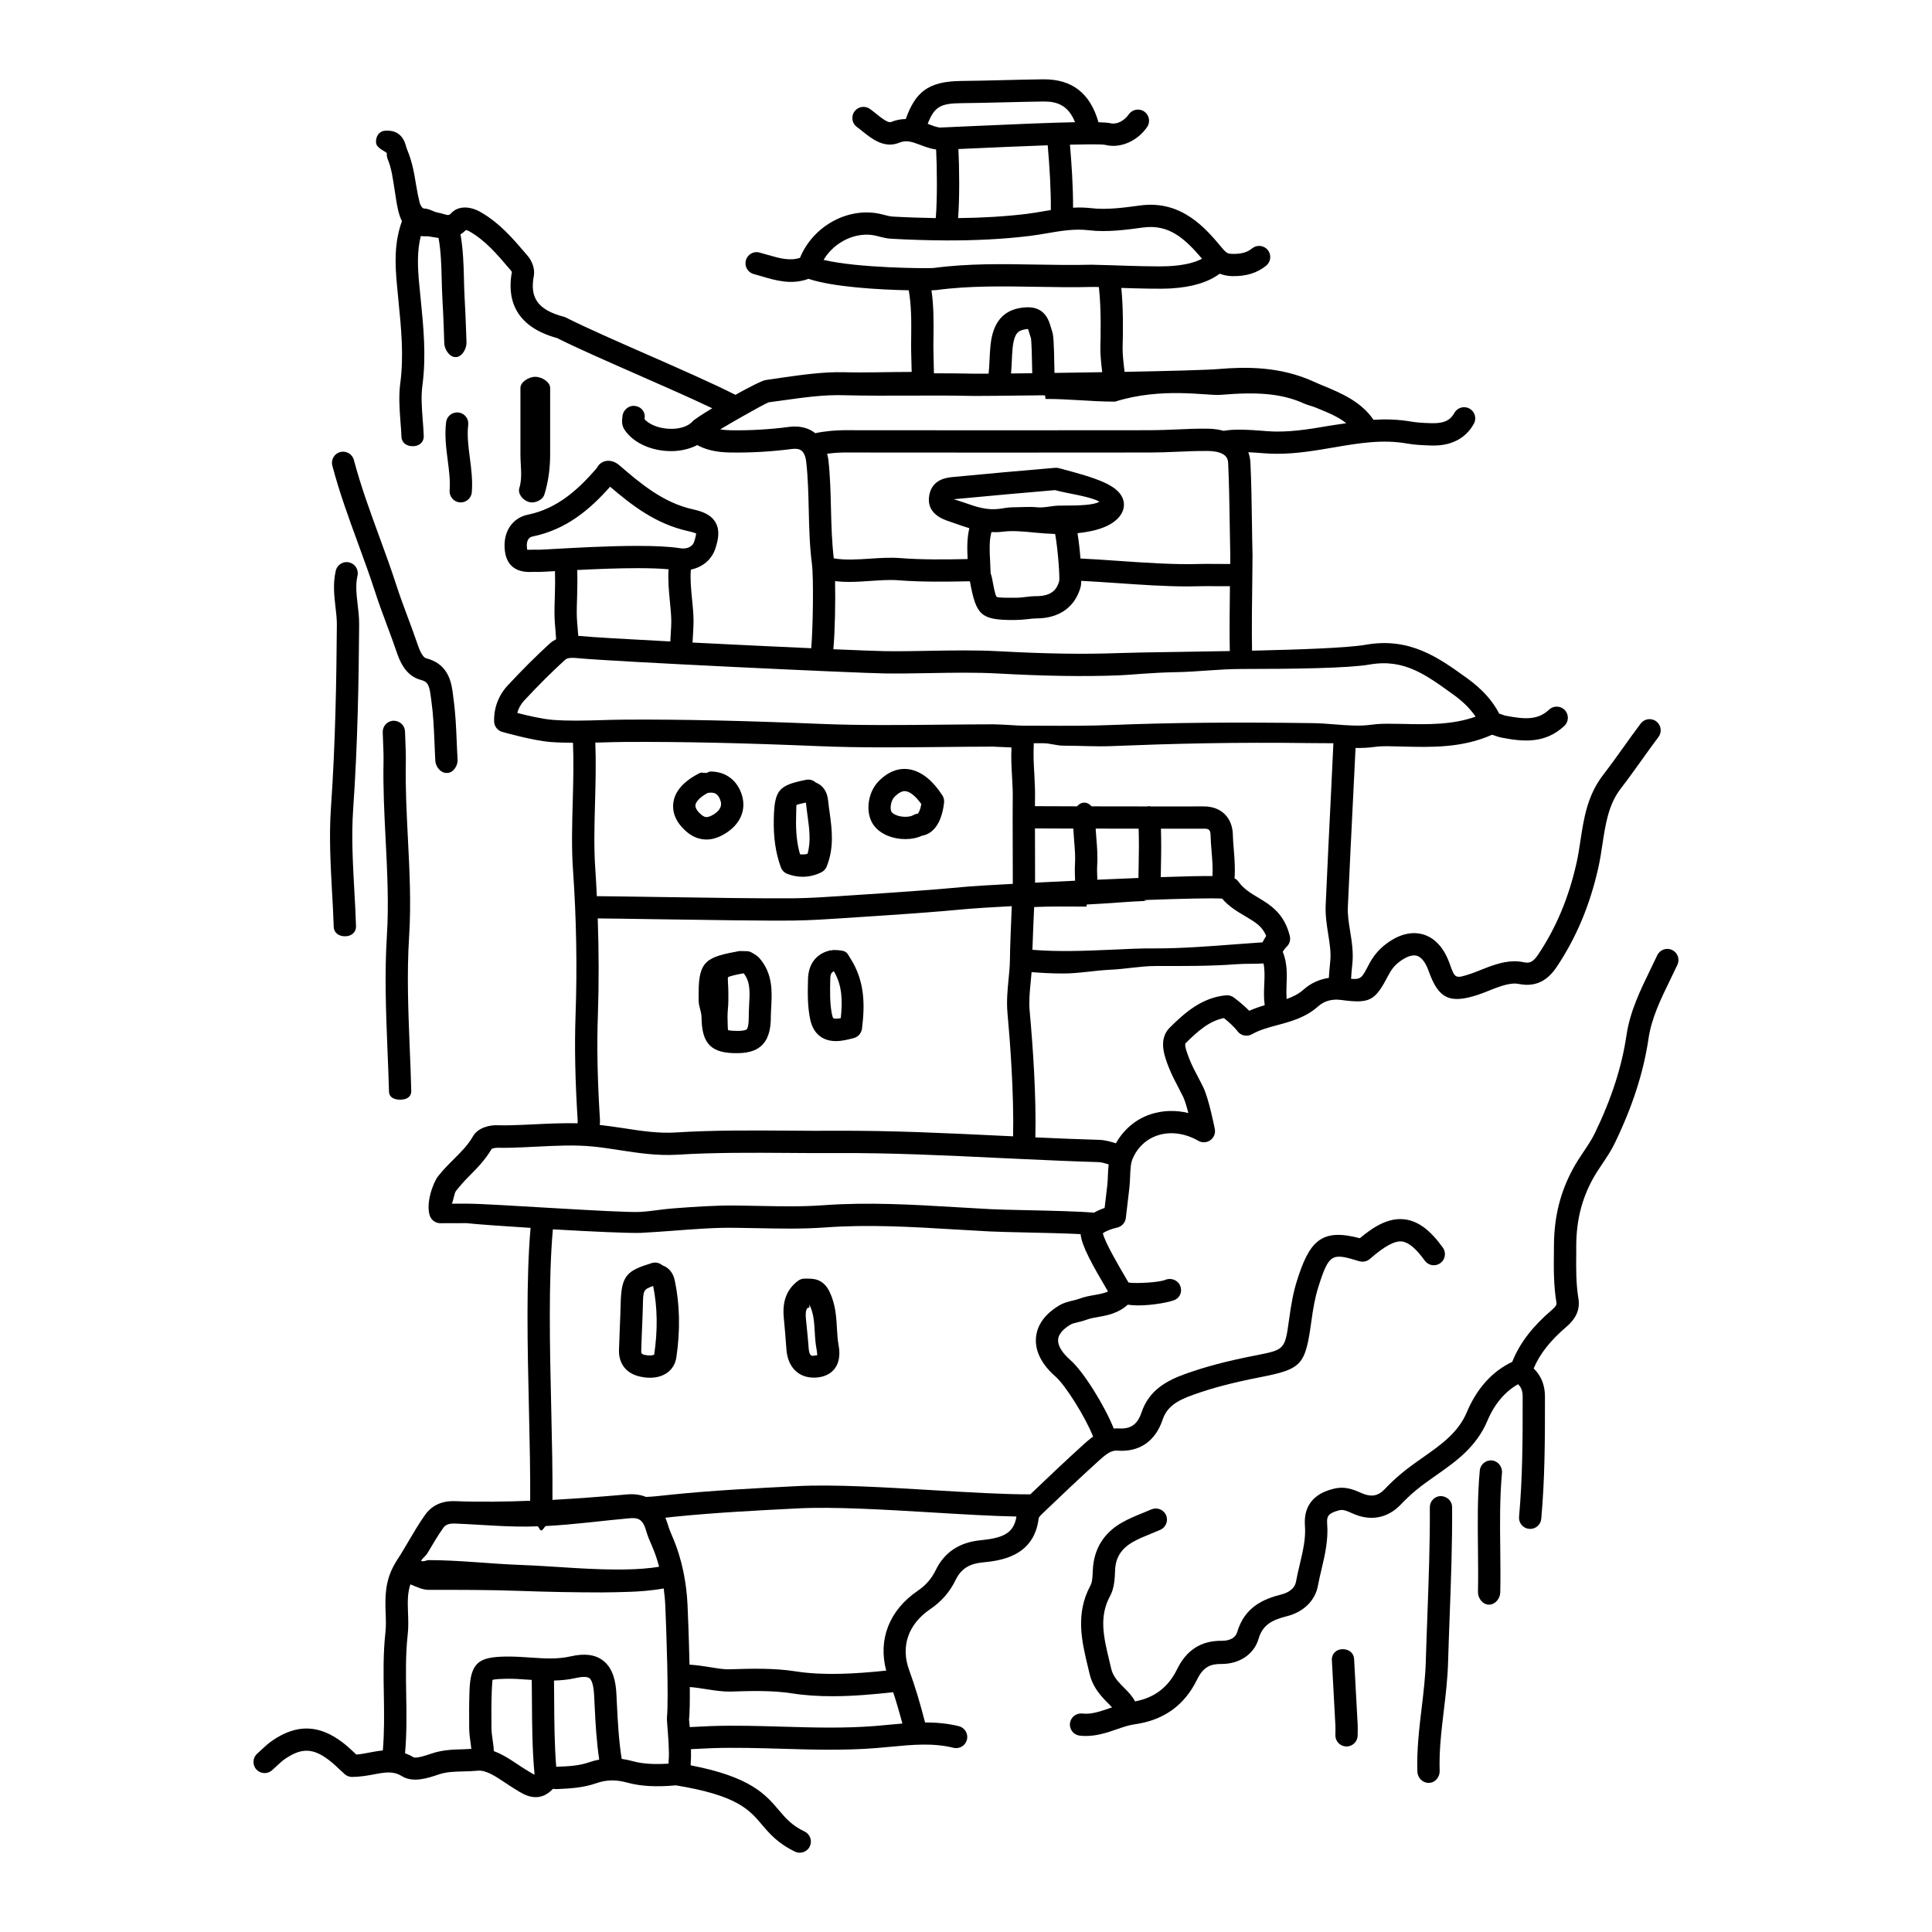
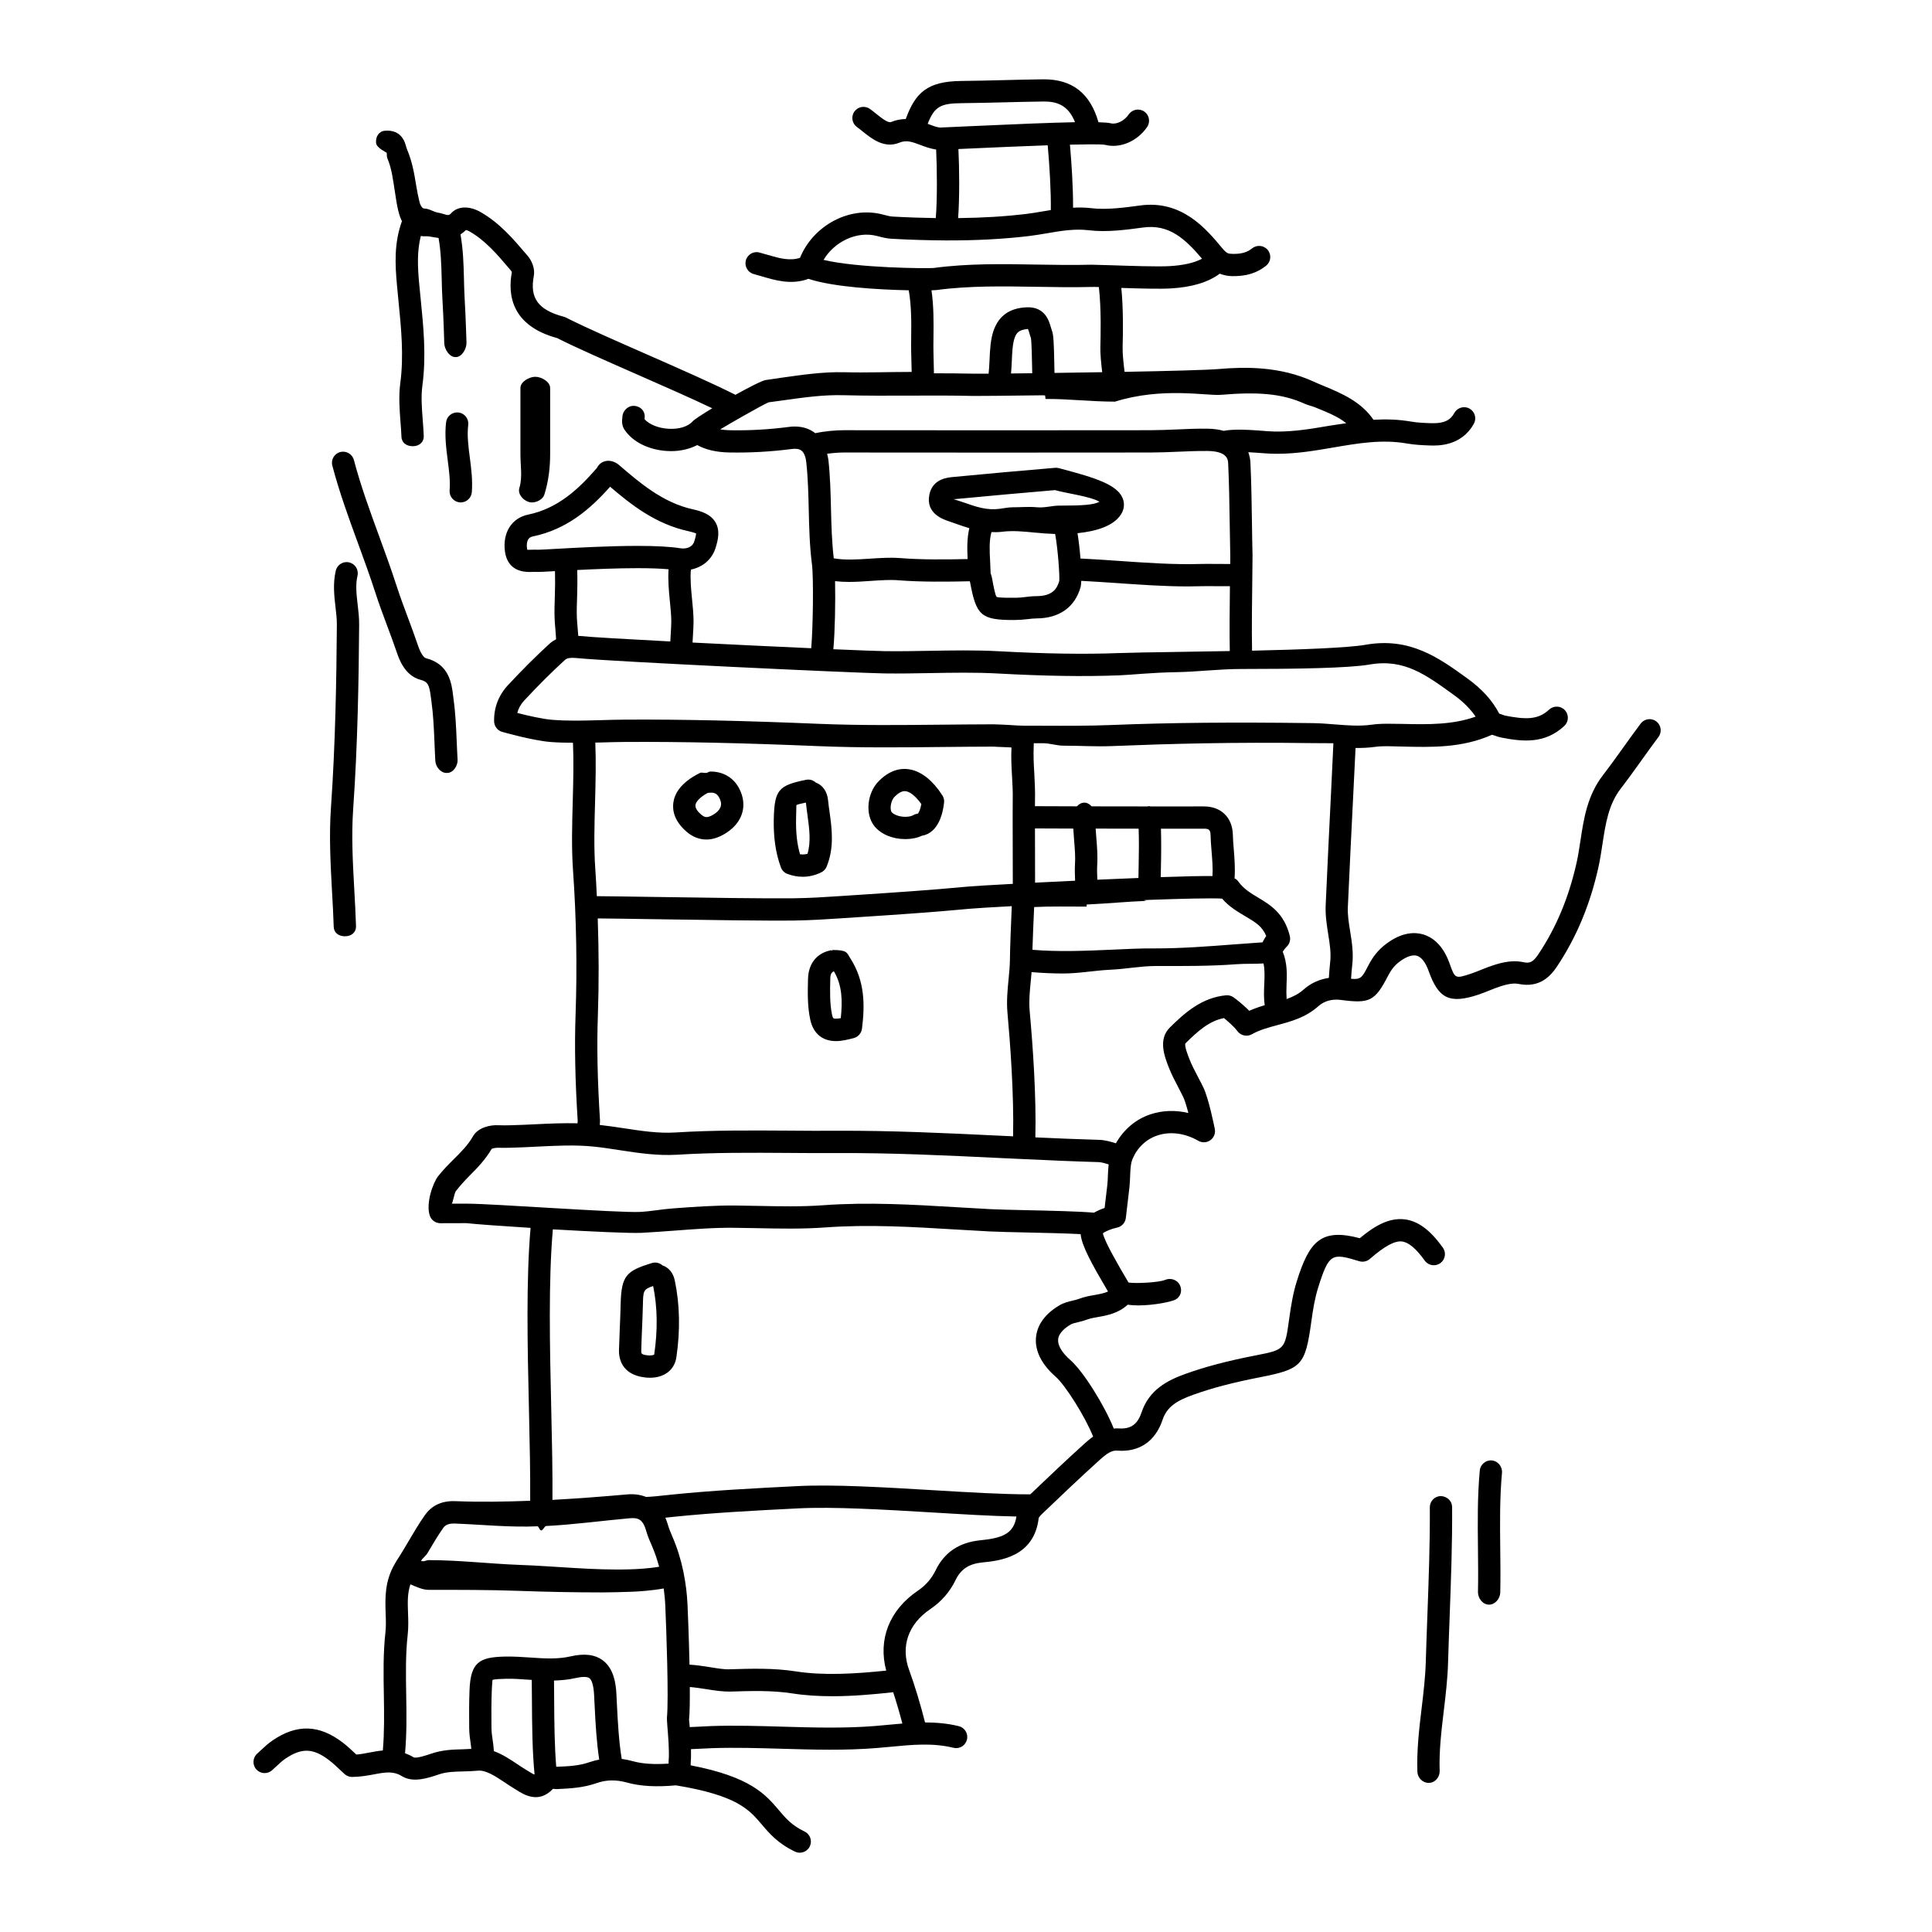
<svg xmlns="http://www.w3.org/2000/svg" fill="#000000" width="800px" height="800px" version="1.1" viewBox="144 144 512 512">
  <g>
-     <path d="m561.72 474.01c0.051-6.602 1.445-12.188 4.387-17.57 0.75-1.387 1.629-2.68 2.496-3.977 1.164-1.734 2.375-3.535 3.344-5.547 4.695-9.703 7.621-18.777 8.938-27.746 0.793-5.363 3.211-10.34 5.777-15.605 0.633-1.305 1.266-2.602 1.875-3.906 0.688-1.48 0.047-3.231-1.43-3.922-1.488-0.691-3.231-0.043-3.922 1.43-0.59 1.27-1.211 2.543-1.832 3.809-2.644 5.441-5.383 11.062-6.312 17.332-1.227 8.363-3.981 16.883-8.406 26.031-0.797 1.637-1.836 3.191-2.938 4.832-0.965 1.441-1.93 2.891-2.769 4.43-3.43 6.277-5.051 12.746-5.113 20.359l-0.016 1.887c-0.047 4.312-0.086 8.77 0.66 13.266 0.078 0.449 0.145 0.879-1.258 2.082-5.039 4.324-8.309 8.559-10.285 13.324-0.086 0.211-0.148 0.336-0.137 0.367-5.328 2.535-9.379 7.023-12.051 13.348-2.289 5.438-6.82 8.613-11.613 11.98-1.895 1.332-3.852 2.703-5.699 4.242-1.609 1.352-3.09 2.734-4.41 4.137-1.789 1.902-3.609 2.242-6.344 1.027-1.906-0.844-4.269-1.895-7.445-1.027-1.973 0.539-7.969 2.172-7.394 9.777 0.254 3.332-0.535 6.668-1.371 10.203-0.363 1.531-0.723 3.062-1.004 4.598-0.402 2.184-2.59 3.047-3.852 3.367-4.699 1.188-9.773 3.301-11.734 10.008-0.418 1.434-1.895 2.277-3.965 2.277-0.098-0.008-0.191 0-0.281 0-5.375 0-9.207 2.481-11.699 7.578-2.344 4.785-6.023 7.523-11.117 8.484-0.777-1.461-1.863-2.57-2.805-3.504-0.293-0.289-0.586-0.574-0.871-0.879-1.359-1.441-2.269-2.664-2.644-4.297l-0.488-2.051c-1.508-6.266-2.809-11.684 0.18-17.176 1.152-2.113 1.25-4.613 1.344-6.922 0.133-3.297 1.637-5.66 4.723-7.426 1.473-0.84 3.102-1.5 4.828-2.203 0.812-0.332 1.621-0.656 2.422-1.008 1.492-0.652 2.176-2.394 1.523-3.891-0.648-1.492-2.394-2.16-3.891-1.523-0.746 0.332-1.516 0.641-2.277 0.949-1.828 0.742-3.711 1.512-5.531 2.547-4.816 2.758-7.473 7.016-7.707 12.617-0.055 1.465-0.117 3.125-0.613 4.027-4.074 7.496-2.297 14.875-0.734 21.387l0.473 1.992c0.707 3.082 2.383 5.191 4.09 7.012 0.34 0.359 0.688 0.703 1.043 1.055 0.348 0.34 0.574 0.598 0.836 0.887-0.223 0.074-0.457 0.141-0.676 0.219-2.496 0.863-4.844 1.684-7.207 1.402-1.602-0.172-3.082 0.969-3.269 2.594-0.188 1.617 0.973 3.082 2.594 3.269 0.555 0.066 1.098 0.09 1.633 0.09 3.031 0 5.742-0.938 8.18-1.777 1.641-0.57 3.191-1.102 4.66-1.305 7.644-1.039 13.234-4.945 16.617-11.863 1.719-3.523 3.711-4.137 6.359-4.137h0.164c4.781 0 8.609-2.644 9.773-6.656 1.07-3.668 3.473-4.984 7.519-6.004 4.426-1.121 7.496-4.156 8.211-8.062 0.266-1.438 0.602-2.887 0.945-4.316 0.902-3.82 1.836-7.773 1.512-12.02-0.16-2.09 0.242-2.871 3.07-3.641 1.094-0.297 1.82-0.008 3.719 0.832 4.762 2.137 9.312 1.234 12.809-2.484 1.152-1.223 2.465-2.453 3.894-3.648 1.652-1.383 3.43-2.625 5.305-3.945 5.269-3.695 10.719-7.519 13.664-14.516 1.902-4.5 4.66-7.699 8.117-9.68 0.852 0.812 1.223 1.777 1.227 3.289 0.016 11.824-0.043 21.68-0.957 31.844-0.145 1.625 1.055 3.059 2.676 3.203 0.09 0.008 0.18 0.012 0.27 0.012 1.512 0 2.797-1.152 2.938-2.688 0.938-10.414 0.996-20.402 0.98-32.391-0.012-3.098-1.02-5.527-2.992-7.445 1.609-3.832 4.348-7.328 8.625-10.996 1.688-1.449 3.856-3.805 3.238-7.535-0.664-3.992-0.625-7.992-0.578-12.234z" />
    <path d="m390.55 570.42c2.977-2.023 5.168-4.555 6.715-7.742 1.379-2.844 3.543-4.258 7.031-4.609 4.473-0.441 13.777-1.371 14.973-11.793 0.004-0.016 0.152-0.383 0.984-1.164 4.746-4.543 9.816-9.371 15.051-14.109 1.988-1.793 3.312-2.723 4.856-2.566 5.805 0.418 10.016-2.481 11.934-8.18 1.184-3.535 3.894-5.113 8.168-6.644 4.969-1.777 10.371-3.199 17.52-4.602 11.23-2.195 12.125-3.148 13.73-14.773 0.473-3.445 0.961-6.285 1.797-8.953 2.883-9.215 3.644-9.266 10.914-7.051 0.965 0.293 2.031 0.066 2.797-0.598 3.941-3.441 6.617-4.848 8.5-4.633 1.77 0.207 3.75 1.867 6.055 5.074 0.949 1.328 2.793 1.625 4.121 0.676 1.324-0.949 1.625-2.793 0.676-4.121-3.371-4.695-6.602-7.082-10.168-7.496-4.305-0.5-8.203 1.98-11.84 5.004-10.246-2.731-13.379 0.797-16.695 11.387-0.957 3.059-1.5 6.172-2.039 10.086-1.113 8.07-1.113 8.07-8.988 9.605-7.453 1.461-13.121 2.957-18.379 4.836-4.91 1.758-9.734 4.227-11.773 10.324-1.047 3.109-2.856 4.359-5.902 4.172-0.496-0.031-0.969-0.012-1.43 0.031-2.426-6.086-8.043-15.133-11.52-18.172-2.219-1.945-3.367-3.879-3.223-5.453 0.156-1.727 1.895-3.102 3.332-3.953 0.422-0.25 1.141-0.422 1.902-0.602 0.793-0.184 1.586-0.387 2.328-0.668 0.922-0.355 2.027-0.547 3.191-0.746 2.383-0.418 5.281-1.008 7.691-3.231 0.871 0.117 1.781 0.191 2.742 0.191 4.25 0 8.922-0.992 9.938-1.559 1.391-0.762 1.836-2.445 1.125-3.856-0.703-1.418-2.492-1.973-3.938-1.332-1.398 0.621-7.457 1.012-9.652 0.688l-0.531-0.902c-1.91-3.246-5.781-9.828-6.269-12.148 0.594-0.508 2.301-1.207 3.742-1.508 1.238-0.254 2.188-1.281 2.34-2.543l0.945-8.039c0.109-0.977 0.152-1.98 0.191-2.981 0.07-1.77 0.133-3.441 0.648-4.656 1.285-3.019 3.633-5.223 6.609-6.211 3.379-1.129 7.309-0.602 10.809 1.418 0.996 0.582 2.246 0.523 3.195-0.148 0.941-0.672 1.406-1.836 1.184-2.973-0.164-0.824-1.625-8.141-3.082-11.117-0.43-0.883-0.891-1.746-1.348-2.621-0.855-1.625-1.66-3.164-2.336-4.875-0.371-0.949-1.355-3.469-1.012-4.086 3.238-3.203 6.273-5.934 10.199-6.695 1.105 0.891 2.699 2.277 3.582 3.477 0.895 1.195 2.539 1.527 3.828 0.809 2.035-1.156 4.324-1.77 6.746-2.422 3.703-0.996 7.539-2.027 10.895-5.039 1.48-1.328 3.582-1.961 5.992-1.629 7.598 1.012 8.984 0.297 12.461-6.426 0.844-1.633 1.734-2.742 3.004-3.699 1.82-1.379 3.484-1.938 4.637-1.582 1.207 0.363 2.305 1.785 3.098 4.019 2.617 7.387 5.57 8.797 13.16 6.293 0.93-0.309 1.844-0.676 2.75-1.043 0.535-0.215 1.066-0.43 1.594-0.629 2.094-0.777 4.5-1.57 6.379-1.176 5.586 1.137 8.477-2.125 10.176-4.684 5.113-7.699 8.676-16.203 10.883-25.996 0.473-2.094 0.805-4.234 1.125-6.375 0.824-5.394 1.598-10.496 4.84-14.707 1.922-2.492 3.754-5.055 5.59-7.617 1.453-2.035 2.91-4.066 4.414-6.07 0.98-1.305 0.715-3.152-0.586-4.133-1.312-0.988-3.16-0.711-4.133 0.586-1.531 2.039-3.016 4.106-4.496 6.176-1.793 2.508-3.586 5.008-5.465 7.445-4.18 5.422-5.109 11.527-6.004 17.43-0.309 2.004-0.605 4.008-1.051 5.969-2.051 9.086-5.328 16.945-10.043 24.035-1.488 2.242-2.367 2.535-4.055 2.168-3.441-0.723-6.773 0.359-9.637 1.422-0.586 0.219-1.168 0.453-1.746 0.688-0.797 0.324-1.59 0.645-2.394 0.914-4.277 1.406-4.293 1.426-5.742-2.656-1.844-5.195-4.805-7.062-6.969-7.711-2.152-0.637-5.609-0.719-9.898 2.539-1.988 1.512-3.434 3.269-4.68 5.703-1.66 3.215-1.977 3.75-4.566 3.504 0.082-1.223 0.16-2.438 0.305-3.648 0.379-3.18-0.098-6.137-0.559-8.996-0.359-2.211-0.691-4.301-0.602-6.328 0.453-10.148 0.957-20.293 1.465-30.438l0.578-11.758c1.672 0.02 3.367-0.039 5.098-0.285 1.445-0.207 3.113-0.188 4.711-0.152l2.481 0.059c7.863 0.203 15.969 0.406 23.859-3.117 0.121 0 0.527 0.145 0.797 0.242 0.535 0.195 1.074 0.383 1.645 0.492 5.637 1.098 11.574 1.758 16.746-3.09 1.188-1.117 1.242-2.988 0.129-4.176-1.117-1.191-2.996-1.238-4.176-0.129-2.875 2.699-6.148 2.66-11.57 1.598-0.254-0.051-0.504-0.148-0.742-0.242-0.254-0.09-0.57-0.203-0.902-0.301-1.816-3.484-4.512-6.5-8.613-9.453-7.402-5.336-15.051-10.867-26.785-8.797-4.731 0.828-17.242 1.277-30.105 1.57-0.117-5.176 0-14.453 0.074-19.926 0.039-2.773 0.062-4.809 0.051-5.348-0.074-2.879-0.109-5.758-0.152-8.637-0.078-5.234-0.152-10.648-0.41-15.988-0.051-0.98-0.266-1.867-0.559-2.699 1.508 0.078 2.906 0.184 3.68 0.242l0.801 0.062c1.082 0.082 2.156 0.113 3.215 0.113 5.121 0 10.02-0.84 14.793-1.656 6.664-1.141 12.957-2.223 19.562-1.066 2.098 0.367 4.234 0.457 6.086 0.52 2.031 0.07 8.305 0.242 11.637-5.754 0.793-1.426 0.281-3.223-1.145-4.016-1.422-0.801-3.223-0.277-4.016 1.145-0.953 1.715-2.394 2.863-6.297 2.715-1.715-0.055-3.531-0.133-5.254-0.434-3.383-0.582-6.664-0.652-9.883-0.465-3.281-4.828-8.629-7.082-13.031-8.906-0.977-0.406-1.934-0.801-2.836-1.215-8.938-4.082-18.105-3.93-25.09-3.336-3.25 0.273-13.547 0.539-25.008 0.754-0.281-2.258-0.57-4.91-0.52-6.492 0.121-4.43 0.184-10.469-0.348-15.75 4.766 0.156 10.176 0.305 13.07 0.137 5.711-0.324 9.953-1.645 13.023-3.91 0.973 0.387 2.016 0.617 3.266 0.652 3.731 0.062 6.617-0.816 9.031-2.773 1.262-1.031 1.453-2.891 0.426-4.156-1.035-1.262-2.887-1.453-4.156-0.426-1.285 1.055-2.93 1.516-5.148 1.453-1.121-0.027-1.547-0.039-2.797-1.547-4.258-5.102-10.652-12.801-21.777-11.273-3.941 0.535-8.84 1.207-12.887 0.711-1.676-0.203-3.269-0.203-4.836-0.129 0.027-5.449-0.406-11.973-0.828-16.703 1.965-0.051 3.719-0.082 5.191-0.086 0.023 0 0.047 0.012 0.07 0.012 0.043 0 0.086-0.012 0.133-0.012 1.945-0.008 3.363 0.027 3.906 0.129 3.953 1.035 8.535-0.91 11.152-4.719 0.922-1.348 0.578-3.184-0.758-4.106-1.348-0.918-3.18-0.582-4.106 0.758-1.195 1.738-3.238 2.746-4.793 2.356-0.559-0.145-1.656-0.234-3.234-0.277-2.199-7.695-6.984-11.422-14.602-11.375-3.508 0.043-7.008 0.125-10.512 0.215-3.734 0.09-7.473 0.188-11.219 0.223-9.07 0.09-12.191 3.117-14.746 10.086-1.211 0.016-2.508 0.227-3.906 0.797-0.785 0.301-2.488-1.035-3.84-2.121-0.586-0.473-1.172-0.938-1.738-1.348-1.328-0.953-3.172-0.637-4.117 0.688-0.949 1.328-0.637 3.172 0.688 4.117 0.484 0.348 0.973 0.738 1.469 1.141 2.43 1.949 5.754 4.633 9.766 2.988 1.824-0.734 3.227-0.273 5.57 0.613 1.227 0.469 2.629 0.984 4.164 1.211 0.254 4.981 0.312 13.484-0.098 18.168-3.617-0.055-7.398-0.18-11.418-0.402-0.707-0.043-1.438-0.234-2.281-0.453l-0.484-0.125c-8.773-2.238-18.32 2.988-21.797 11.512-2.648 0.867-5.363 0.152-8.465-0.758-0.758-0.227-1.52-0.449-2.281-0.648-1.566-0.438-3.191 0.52-3.606 2.098-0.418 1.574 0.523 3.191 2.098 3.606 0.707 0.188 1.41 0.402 2.117 0.605 3.699 1.086 7.867 2.332 12.387 0.66 6.461 2.18 18.68 2.879 26.566 3.039 0.707 3.91 0.703 8.316 0.652 12.305l-0.023 2.234c-0.008 0.906 0.031 2.394 0.078 4.262 0.027 0.965 0.051 2.836 0.07 2.836h-0.422c-5.731 0-11.652 0.23-17.453 0.078-5.769-0.137-11.348 0.719-16.75 1.473-1.34 0.188-2.68 0.418-4.023 0.59-0.969 0.125-4.363 1.875-8.059 3.922-6.051-3.059-15.004-6.992-23.723-10.824-7.926-3.484-15.414-6.769-20.531-9.32-0.301-0.168-0.754-0.43-1.332-0.574-6.688-1.793-8.961-4.918-7.84-10.785 0.363-1.918-0.531-4.019-1.574-5.254l-0.422-0.496c-3.441-4.047-7-8.23-12.059-11.145-3.07-1.77-6.18-1.641-7.902 0.336-0.766 0.883-1.371 0.148-3.562-0.242-1.047-0.188-2.254-1.055-3.484-1.055h-0.023c-0.645 0-1.137-1.184-1.227-1.574-0.395-1.621-0.656-2.906-0.922-4.555-0.516-3.195-1.047-6.312-2.418-9.551-0.094-0.23-0.148-0.387-0.215-0.625-0.312-1.176-1.184-4.688-5.668-4.316-1.621 0.148-2.477 1.609-2.328 3.231 0.125 1.379 2.832 2.473 2.832 2.668v0.023c0 0.5 0.008 1.012 0.207 1.496 1.098 2.59 1.414 5.402 1.895 8.379 0.289 1.797 0.512 3.598 0.938 5.363 0.27 1.121 0.59 2.016 0.984 2.805-2.094 5.766-1.836 11.379-1.305 17.098l0.383 4c0.715 7.16 1.453 14.566 0.488 21.785-0.465 3.496-0.203 6.988 0.051 10.363 0.105 1.43 0.211 2.492 0.254 3.906 0.062 1.594 1.371 2.481 2.957 2.481h0.098c1.629 0 2.906-1.055 2.856-2.684-0.055-1.5-0.164-2.82-0.281-4.332-0.238-3.215-0.469-6.164-0.082-9.051 1.059-7.902 0.281-15.609-0.469-23.105l-0.387-3.934c-0.414-4.492-0.578-8.586 0.434-12.594 0.465 0.062 0.914 0.09 1.309 0.07 0.57-0.039 1.305 0.098 2.09 0.242 0.402 0.07 0.848 0.145 1.309 0.207 0.617 3.473 0.738 7.016 0.828 10.742 0.047 1.859 0.086 3.707 0.199 5.566 0.16 2.559 0.254 5.125 0.359 7.688l0.125 3.93c0.062 1.586 1.371 3.637 2.941 3.637h0.129c1.625 0 2.891-2.254 2.82-3.887l-0.121-3.504c-0.098-2.606-0.203-5.418-0.363-8.02-0.105-1.777-0.148-3.668-0.191-5.457-0.086-3.785-0.223-7.734-0.914-11.648 0.492-0.309 0.984-0.684 1.461-1.16 0.227 0.059 0.562 0.16 0.969 0.398 4.176 2.398 7.25 6.012 10.508 9.844l0.418 0.492c0.098 0.113 0.223 0.41 0.277 0.324-1.188 6.227-0.051 14.336 12.047 17.602 0.051 0.027 0.41 0.223 0.461 0.246 5.074 2.527 12.621 5.84 20.617 9.355 7.074 3.106 14.324 6.293 19.957 8.98-2.676 1.613-4.781 2.992-5.188 3.461-1.215 1.395-3.691 2.164-6.496 1.965-2.621-0.168-4.988-1.133-6.25-2.516 0.027-0.254 0.047-0.508 0.047-0.742 0-1.629-1.34-2.809-2.969-2.809s-2.969 1.465-2.969 3.098c-0.082 0.699-0.238 2.008 0.566 3.211 2.156 3.223 6.34 5.336 11.195 5.652 0.398 0.027 0.793 0.039 1.184 0.039 2.602 0 4.969-0.609 6.914-1.605 2.25 1.246 5.07 1.906 8.582 1.965 5.441 0.094 11.008-0.211 16.492-0.93 1.129-0.148 1.98 0 2.539 0.434 0.848 0.664 1.16 2.039 1.273 3.074 0.457 4.141 0.559 8.434 0.656 12.578 0.105 4.707 0.223 9.578 0.848 14.441 0.465 3.637 0.285 16.781-0.191 22.277-9.469-0.422-20.938-0.969-31.453-1.504 0.031-0.574 0.066-1.168 0.102-1.758 0.086-1.48 0.172-2.906 0.168-3.859-0.008-1.949-0.211-3.984-0.406-5.945-0.262-2.637-0.516-5.328-0.305-7.773 3.117-0.641 5.559-2.652 6.527-5.691 0.727-2.281 1.227-4.691 0.008-6.805-1.25-2.172-3.731-2.977-5.992-3.473-7.941-1.746-14.09-7.027-19.516-11.691-2.266-1.949-4.973-1.297-5.91 0.707-4.773 5.512-10.312 10.758-18.258 12.387-4.356 0.891-6.816 4.828-6.125 9.805 0.348 2.461 1.75 5.394 6.484 5.394l1.527-0.027 0.738 0.02c0.621 0 2.25-0.082 4.504-0.215 0.062 2.211 0.039 4.383-0.035 6.496-0.074 2.129-0.137 4.141-0.066 5.988 0.035 0.949 0.117 1.926 0.211 2.953 0.074 0.82 0.141 1.695 0.191 2.609-0.586 0.309-1.168 0.668-1.723 1.172-3.606 3.297-7.219 6.898-11.047 11.012-2.488 2.672-3.754 5.996-3.66 9.609 0.035 1.289 0.902 2.406 2.141 2.758 0.332 0.094 8.117 2.309 12.844 2.684 1.988 0.156 3.957 0.188 5.914 0.199 0.211 4.961 0.082 10.258-0.059 15.438-0.172 6.109-0.348 12.426 0.062 18.242 0.902 12.832 1.129 25.762 0.684 38.426-0.297 8.371-0.113 17.32 0.566 28.133 0.004 0.133-0.016 0.355-0.043 0.605-3.727-0.086-7.449 0.082-11.074 0.254-2.242 0.109-4.492 0.223-6.727 0.27-1.039 0.027-2.078 0.039-3.133-0.004-2.336-0.137-5.5 0.641-6.812 2.988-1.262 2.227-3.102 4.066-5.051 6.008-1.41 1.406-2.867 2.863-4.16 4.523-1.371 1.754-3.293 7.188-2.199 10.434 0.41 1.203 1.531 2.012 2.797 2.012l6.926-0.02c2.469 0.277 9.285 0.77 16.984 1.254-1.199 13.891-0.82 31.305-0.426 48.223 0.199 8.695 0.375 16.902 0.324 24.094-6.512 0.25-13.125 0.367-19.711 0.109-3.668-0.164-6.332 1.09-8.168 3.668-1.602 2.266-3.012 4.66-4.367 6.969-1.031 1.746-2.051 3.488-3.141 5.133-0.137 0.211-0.238 0.422-0.367 0.633-0.02 0.031-0.055 0.051-0.07 0.082-0.012 0.02-0.008 0.043-0.016 0.062-2.731 4.629-2.606 9.133-2.461 13.133 0.066 1.777 0.121 3.465-0.059 5.09-0.617 5.5-0.52 11.227-0.418 16.754 0.082 4.844 0.141 9.812-0.27 14.543-1.242 0.113-2.445 0.336-3.594 0.559-1.184 0.227-2.312 0.441-3.426 0.523l-0.199-0.184c-1.004-0.949-2.168-2.047-3.438-3.016-6.215-4.742-12.098-4.93-18.527-0.57-1.141 0.77-2.09 1.656-3.012 2.516-0.359 0.34-0.715 0.672-1.082 0.996-1.223 1.074-1.348 2.941-0.27 4.168 1.078 1.227 2.941 1.344 4.168 0.27 0.41-0.363 0.816-0.738 1.219-1.117 0.785-0.73 1.527-1.426 2.285-1.938 4.352-2.961 7.398-2.867 11.633 0.371 1.094 0.84 2.098 1.789 2.965 2.613 0.414 0.395 0.805 0.75 1.156 1.07 0.527 0.473 1.207 0.738 1.914 0.754 2.051-0.012 4.019-0.336 5.727-0.66 3.285-0.629 5.273-0.93 7.512 0.441 3.008 1.852 6.879 0.535 9.926-0.488 1.922-0.648 4.086-0.703 6.371-0.758 1.305-0.035 2.606-0.07 3.883-0.199 2.109-0.188 4.633 1.477 7.082 3.109 0.777 0.523 1.543 1.035 2.293 1.492l0.727 0.453c2.117 1.344 5.992 3.785 9.781-0.242 0.387 0.051 0.762 0.09 1.176 0.066 3.344-0.16 6.805-0.328 10.289-1.547 2.695-0.945 5.231-0.988 8.211-0.164 3.519 0.969 7.625 1.203 12.898 0.723 16.211 2.66 19.406 6.422 22.781 10.402 1.98 2.336 4.223 4.981 8.766 7.156 0.414 0.199 0.852 0.293 1.273 0.293 1.098 0 2.156-0.613 2.664-1.672 0.707-1.473 0.086-3.234-1.383-3.941-3.41-1.637-4.996-3.504-6.82-5.66-3.527-4.156-7.488-8.828-23.359-11.879-0.012-0.344-0.016-0.652 0.004-0.867 0.094-0.949 0.094-2.148 0.066-3.422 2.086-0.113 4.566-0.227 5.66-0.266 6.113-0.199 12.359-0.016 18.402 0.16 8.23 0.242 16.738 0.496 25.191-0.195 1.203-0.094 2.402-0.211 3.606-0.324 5.809-0.562 11.293-1.078 16.703 0.266 1.59 0.395 3.18-0.574 3.574-2.16 0.391-1.578-0.574-3.184-2.16-3.574-3.016-0.738-5.996-0.98-8.945-0.988-1.168-4.652-2.727-9.84-4.199-13.84-2.32-6.285-0.285-12.207 5.602-16.199zm84.508-158.55c-1.812-1.844-3.836-3.336-4.129-3.551-0.574-0.422-1.297-0.605-2.019-0.555-6.394 0.613-10.863 4.555-14.887 8.539-3.18 3.141-1.402 7.699-0.281 10.578 0.734 1.879 1.656 3.633 2.547 5.328 0.43 0.824 0.863 1.645 1.266 2.477 0.41 0.84 0.906 2.484 1.371 4.277-3.371-0.82-6.844-0.715-10.031 0.34-3.949 1.316-7.098 4.043-9.172 7.684-1.34-0.414-2.836-0.867-4.461-0.914-5.629-0.156-11.254-0.402-16.883-0.656 0.27-10.816-0.641-24.004-1.512-33.555-0.227-2.504 0.023-5.059 0.289-7.766 0.082-0.832 0.152-1.652 0.223-2.473 2.773 0.227 5.574 0.363 8.383 0.363 4.191 0 8.391-0.812 12.516-0.996 4.144-0.195 8.051-0.984 11.938-0.984h0.082c7.156 0 14.371 0.062 21.352-0.477 2.394-0.184 4.793-0.043 7.188-0.203 0.367 1.59 0.293 3.484 0.207 5.418-0.082 1.812-0.16 3.738 0.113 5.656-1.359 0.383-2.727 0.879-4.098 1.469zm-65.867 33.113c-14.223-0.688-28.918-1.395-43.461-1.316-4.242 0.031-8.516-0.004-12.777-0.035-9.789-0.062-19.902-0.141-29.895 0.484-4.582 0.289-9.121-0.41-13.918-1.148-2.059-0.32-4.129-0.602-6.199-0.844 0.051-0.535 0.078-1.027 0.055-1.375-0.668-10.648-0.848-19.414-0.555-27.586 0.297-8.508 0.266-17.137-0.035-25.77 3.402 0.023 9.328 0.113 15.555 0.211 12.93 0.195 29.031 0.445 36.492 0.348 4.281-0.059 8.672-0.336 12.449-0.59l4.594-0.305c9.664-0.633 19.656-1.289 29.484-2.227 1.297-0.121 5.477-0.383 11.152-0.688-0.207 4.691-0.465 11.051-0.492 14.246-0.02 1.676-0.188 3.391-0.359 5.129-0.277 2.859-0.566 5.812-0.293 8.867 0.703 7.703 1.746 21.609 1.492 32.75-1.086-0.055-2.188-0.102-3.289-0.152zm3.016-95.109c0.113 2.059 0.23 4.082 0.176 5.977-0.031 1.23-0.016 7.527 0 13.641l0.02 8.742c-6.086 0.324-10.652 0.598-11.977 0.727-9.746 0.93-19.691 1.582-29.309 2.215l-4.606 0.305c-3.699 0.246-7.996 0.523-12.129 0.574-7.387 0.09-23.434-0.148-36.324-0.348-7.543-0.113-12.832-0.195-15.891-0.211-0.121-2.461-0.242-4.922-0.418-7.375-0.391-5.523-0.215-11.699-0.051-17.66 0.145-5.219 0.273-10.566 0.066-15.668 0.57-0.016 1.156-0.02 1.723-0.035 2.027-0.062 4.051-0.121 6.082-0.133 15.047-0.094 31.359 0.277 51.352 1.109 10.961 0.461 22.086 0.34 32.859 0.227 4.516-0.047 9.031-0.09 13.551-0.098 1.445 0.117 2.824 0.094 4.137 0.188 0.195 0.012 0.395 0.027 0.586 0.043-0.141 2.551 0.004 5.195 0.152 7.781zm66.375 43.855c-2.461 0.168-4.922 0.348-7.383 0.535-6.867 0.527-13.973 1.074-20.895 1.074-3.91-0.043-8.23 0.18-12.277 0.367-6.793 0.301-13.77 0.559-20.422 0 0.094-3.477 0.297-7.695 0.457-11.328 4.281-0.219 9.023-0.117 13.855-0.117h0.031c0.016 0 0.031-0.555 0.047-0.555 5.617-0.262 10.641-0.77 15.867-0.965 0.016 0-0.629-0.121-0.629-0.121v-0.07s0.738-0.051 0.77-0.055c9.211-0.336 17.184-0.527 19.867-0.352 1.945 2.266 4.316 3.578 6.289 4.758 2.508 1.504 4.363 2.562 5.391 5.148-0.312 0.441-0.633 1.008-0.969 1.68zm-13.262-17.562c-2.938-0.035-7.269 0.055-13.707 0.285 0.016-0.969 0.023-1.902 0.047-2.894 0.082-3.328 0.098-6.688 0-9.945 5.832 0.004 10.348 0.004 11.406-0.004 1.227 0 1.727 0.227 1.75 1.789 0.016 1.137 0.125 2.543 0.25 4.043 0.184 2.188 0.387 4.742 0.254 6.727zm-19.566-12.559c0.102 3.168 0.082 6.496 0 9.812-0.027 1.113-0.035 2.168-0.055 3.254-2.711 0.105-5.637 0.227-8.961 0.375-0.637 0.027-1.281 0.055-1.93 0.082-0.055-1.32-0.105-2.734-0.047-3.66 0.172-2.59-0.027-5.106-0.223-7.422-0.07-0.805-0.125-1.633-0.176-2.461 3.769 0.012 7.68 0.016 11.391 0.02zm-17.316-0.027c0.059 1.129 0.137 2.234 0.219 3.203 0.184 2.199 0.363 4.273 0.219 6.422-0.07 1.074-0.023 2.664 0.035 4.191-3.652 0.168-7.246 0.344-10.605 0.516l-0.016-8.445c-0.004-2.027-0.012-4.055-0.016-5.926 2.422 0.016 6.035 0.027 10.164 0.039zm61.047 42.645c-1.328 1.191-2.856 1.934-4.516 2.535-0.082-1.145-0.082-2.34-0.027-3.594 0.121-2.742 0.262-5.832-1-8.953 0.133-0.223 0.352-0.523 0.508-0.738l0.488-0.543c0.801-0.73 1.133-1.84 0.875-2.891-1.492-6.031-5.184-8.246-8.441-10.199-1.926-1.156-3.746-2.242-5.156-4.16-0.266-0.363-0.508-0.66-1.047-0.902 0.195-2.492-0.004-5.262-0.215-7.816-0.109-1.355-0.219-2.613-0.23-3.644-0.07-4.715-3.184-7.625-7.688-7.613-1.223 0.008-6.996 0.008-14.105 0.004-0.184-0.027-0.359-0.086-0.551-0.082-0.098 0.008-0.18 0.062-0.281 0.082-4.715-0.004-9.922-0.012-14.82-0.02-0.504-0.57-1.145-0.98-1.875-0.98h-0.078c-0.738 0-1.406 0.406-1.93 0.973-4.543-0.012-8.547-0.023-11.125-0.039 0.004-0.777 0.008-1.363 0.016-1.645 0.059-2.078-0.066-4.941-0.188-7.094-0.141-2.473-0.273-4.004-0.141-7.941h2.512c1.77 0 3.559 0.645 5.344 0.645 4.344 0 8.688 0.285 12.801 0.113 15.66-0.629 32.078-1.078 53.211-0.789 1.824 0.027 3.644 0.031 5.473 0.031h0.066l-0.582 12.238c-0.508 10.156-1.012 20.539-1.465 30.695-0.113 2.629 0.285 5.234 0.668 7.641 0.414 2.574 0.805 5.062 0.523 7.43-0.16 1.379-0.25 2.789-0.348 4.18-2.465 0.367-4.797 1.391-6.676 3.078zm-59.148-114.21c-0.18-2.281-0.457-4.66-0.785-6.715 4.746-0.488 9.578-1.82 11.57-5.051 0.812-1.32 0.953-2.801 0.406-4.184-1.449-3.637-7.305-5.445-16.082-7.781l-0.836-0.223c-0.328-0.082-0.668-0.117-1.012-0.086-8.836 0.742-17.652 1.539-26.855 2.418-1.664 0.145-5.562 0.488-6.438 4.641-1.066 5.055 3.664 6.617 5.231 7.133 0.707 0.234 1.402 0.484 2.098 0.734 1.059 0.379 2.141 0.738 3.25 1.078-0.652 2.738-0.586 5.617-0.449 8.176-5.75 0.125-12.266 0.199-17.906-0.262-2.637-0.195-5.43-0.016-8.121 0.168-3.242 0.219-6.555 0.41-9.453-0.094-0.5-4.309-0.633-8.727-0.734-13.02-0.098-4.273-0.203-8.699-0.691-13.094-0.066-0.602-0.211-1.086-0.336-1.605 1.539-0.207 3.168-0.328 4.441-0.328 27.082 0.027 54.168 0.039 81.25 0 2.414-0.004 4.828-0.102 7.242-0.207 2.613-0.109 5.277-0.227 7.84-0.199 5.348 0.047 5.465 2.328 5.512 3.293 0.246 5.238 0.328 10.602 0.406 15.789 0.043 2.898 0.082 5.801 0.152 8.699 0.008 0.293 0 1.078-0.012 2.164-1.129 0.016-2.316 0.012-3.527-0.004-1.586-0.023-3.156-0.039-4.492 0.004-6.719 0.219-14.422-0.32-21.891-0.84-3.359-0.246-6.629-0.449-9.777-0.605zm-5.121-14.023h-0.48c-1.926 0-3.879 0.641-5.945 0.441-2.098-0.199-4.266 0.004-6.445 0.004-1.168 0-2.332 0.266-3.481 0.41-3.309 0.426-6.148-0.512-9.242-1.617-0.738-0.266-1.48-0.477-2.246-0.734-0.184-0.059-0.426-0.113-0.668-0.203 0.195-0.023 0.395-0.023 0.551-0.039l0.418-0.035c8.637-0.828 17.266-1.598 25.906-2.332l0.344 0.09c3.106 0.832 9.125 1.605 11.422 2.981-1.41 0.855-4.668 1.035-10.133 1.035zm-18.738 16.887c-0.027-0.707-0.047-1.406-0.086-2.16-0.152-2.707-0.281-5.465 0.352-7.707 0.926 0.031 1.871 0.031 2.871-0.094 2.777-0.355 5.578-0.07 8.621 0.223 1.754 0.168 3.562 0.316 5.391 0.371 0.785 4.387 1.227 11.34 1.086 12.438-0.562 1.992-1.719 4.027-6.055 4.035-0.992 0-1.984 0.109-2.977 0.234-0.742 0.086-1.492 0.184-2.242 0.188-2.371 0.008-4.84 0.039-5.328-0.238-0.379-0.434-0.797-2.691-1.199-4.867-0.07-0.371-0.176-0.738-0.289-1.102-0.043-0.129-0.086-0.25-0.102-0.285 0-0.273-0.027-0.586-0.035-0.875 0-0.027 0.012-0.047 0.012-0.074-0.004-0.031-0.02-0.055-0.02-0.086zm16.004-95.215c-0.652 0.105-1.309 0.211-1.953 0.324-1.523 0.262-3.047 0.527-4.606 0.711-5.606 0.672-11.535 1.027-18.016 1.098 0.414-5.285 0.328-13.383 0.082-18.301 1.004-0.047 2.176-0.094 3.59-0.16 4.832-0.219 12.863-0.582 20.074-0.832 0.492 5.469 0.887 12.168 0.828 17.16zm-32.633-22.848c1.793-4.644 3.496-5.418 8.992-5.477 3.769-0.035 7.539-0.129 11.309-0.223 3.477-0.086 6.953-0.172 10.426-0.215 3.602-0.023 6.543 1.027 8.316 5.484-6.262 0.121-15.461 0.496-27.578 1.047-2.68 0.117-5.238 0.238-6.789 0.309-0.812 0.039-1.363 0.062-1.469 0.066-0.941-0.125-1.957-0.512-3.035-0.922-0.055-0.027-0.113-0.051-0.172-0.07zm-13.508 29.703 0.449 0.113c1.004 0.266 2.141 0.566 3.445 0.641 5.062 0.277 9.77 0.418 14.23 0.438 0.035 0 0.07 0.012 0.102 0.012 0.02 0 0.035-0.008 0.055-0.008 8.035 0.031 15.223-0.352 22.004-1.156 1.656-0.199 3.285-0.477 4.91-0.754 3.719-0.637 7.234-1.23 10.969-0.793 4.801 0.598 10.125-0.137 14.41-0.719 6.883-0.945 11.094 2.93 15.641 8.27-2.074 1.086-4.898 1.75-8.648 1.965-3.25 0.18-10.578-0.074-15.441-0.238-2.562-0.086-4.555-0.141-5.242-0.141-4.816 0.129-9.742 0.047-14.5-0.035-8.953-0.16-18.195-0.32-27.328 0.906-1.676 0.148-20.039 0.035-29.145-2.148 2.859-4.828 8.797-7.703 14.09-6.352zm15.09 33.242c-0.043-1.785-0.082-3.391-0.074-4.269l0.023-2.203c0.047-3.918 0.082-8.227-0.531-12.355 0.641-0.016 1.086-0.039 1.266-0.062 8.742-1.172 17.77-1.012 26.496-0.867 4.828 0.086 9.824 0.168 14.754 0.039 0.328-0.016 0.977 0 1.848 0.027 0.668 5.816 0.465 13.16 0.395 15.789-0.055 1.824 0.203 4.414 0.488 6.773-4.293 0.074-8.605 0.137-12.648 0.195-0.008-0.391-0.016-0.797-0.023-1.223-0.121-7.07-0.242-8.938-0.664-10.008-0.102-0.273-0.184-0.574-0.273-0.875-0.469-1.637-1.516-5.422-6.297-5.289-4.586 0.168-7.488 2.199-8.895 6.211-0.816 2.359-0.938 5.121-1.059 7.789-0.059 1.23-0.117 2.477-0.246 3.594-2.059 0.012-3.43 0.016-3.797 0.004-3.562-0.082-7.129-0.098-10.691-0.102-0.02-1.043-0.043-2.137-0.07-3.168zm26.117 3.148c-2.012 0.027-3.898 0.051-5.617 0.066 0.098-1.078 0.156-2.184 0.207-3.273 0.094-2.242 0.199-4.57 0.734-6.109 0.52-1.488 1.152-2.164 3.527-2.422 0.121 0.172 0.301 0.781 0.414 1.184 0.137 0.48 0.277 0.957 0.379 1.168 0.203 0.957 0.289 5.66 0.336 8.191 0.004 0.418 0.012 0.809 0.02 1.195zm-64.457 14.227c-5.195 0.68-10.43 0.98-15.625 0.883-0.961-0.016-1.812-0.102-2.606-0.227 1.602-0.965 3.606-2.129 5.562-3.238 0.023-0.016 0.051-0.027 0.074-0.047 3.356-1.906 6.539-3.641 7.207-3.891 1.367-0.176 2.723-0.367 4.086-0.555 5.394-0.75 10.473-1.477 15.781-1.324 5.891 0.152 11.855 0.129 17.629 0.105 5.621-0.023 11.234-0.043 16.848 0.09 0.875 0.016 8.566-0.051 18.43-0.176 0.16 0.008 0.309 0.059 0.473 0.039 0.051-0.008 0.086 0.945 0.141 0.938 5.719-0.066 12.113 0.707 18.332 0.707h0.012 0.051c12.547-3.938 24.312-1.492 28.055-1.805 9.422-0.793 16.051-0.441 22.141 2.34 0.965 0.438 1.984 0.613 3.027 1.051 2.871 1.191 5.789 2.293 8.07 4.133-1.5 0.23-2.988 0.418-4.465 0.668-5.656 0.973-10.996 1.852-16.574 1.441l-0.781-0.074c-4.019-0.316-8.039-0.531-10.668-0.016-1.277-0.348-2.695-0.555-4.262-0.57-2.723-0.047-5.434 0.082-8.145 0.199-2.34 0.098-4.672 0.199-7 0.203-27.082 0.043-54.16 0.027-81.238 0-2.133 0-5.121 0.254-7.59 0.789-0.008-0.004-0.016-0.012-0.016-0.012-1.277-1.008-3.488-2.106-6.949-1.652zm12.215 40.875c1.207 0.137 2.426 0.203 3.652 0.203 1.957 0 3.926-0.133 5.859-0.27 2.598-0.176 5.055-0.348 7.25-0.168 6.062 0.484 12.941 0.398 18.941 0.266 0.035 0.102 0.074 0.207 0.09 0.332 1.621 8.719 2.871 9.938 11.543 9.938 1.199 0 2.492-0.082 3.742-0.238 0.754-0.086 1.516-0.188 2.269-0.188 6.059-0.012 10.227-2.973 11.73-8.336 0.094-0.336 0.141-0.922 0.164-1.617 2.961 0.156 6.008 0.355 9.152 0.57 6.391 0.445 12.965 0.906 19.051 0.906 1.172 0 2.32-0.02 3.453-0.055 1.258-0.043 2.723-0.023 4.211-0.004 1.203 0.016 2.387 0.02 3.527 0.004-0.07 5.637-0.133 12.703-0.031 17.184-4.992 0.09-9.859 0.168-14.176 0.234-6.75 0.102-12.352 0.188-15.367 0.305-9.215 0.344-19.301 0.184-31.715-0.492-6.109-0.328-12.359-0.215-18.406-0.109-3.93 0.07-7.852 0.141-11.715 0.09-1.836-0.027-6.914-0.219-13.68-0.508 0.43-4.777 0.57-12.574 0.453-18.047zm-67.715 14.523c-0.109-0.012-0.23-0.008-0.344-0.02-0.055-0.777-0.113-1.523-0.18-2.231-0.082-0.922-0.16-1.793-0.195-2.648-0.066-1.719 0.004-3.586 0.07-5.566 0.074-2.152 0.094-4.547 0.027-7.012 4.859-0.242 10.727-0.488 15.984-0.488 3.352 0 6.098 0.098 8.223 0.293-0.195 2.816 0.07 5.664 0.344 8.445 0.191 1.91 0.371 3.715 0.379 5.383 0.004 0.863-0.078 2.148-0.16 3.481-0.035 0.609-0.07 1.223-0.098 1.824-11.539-0.602-21.059-1.152-24.051-1.461zm-11.023-22.848c-0.238-0.012-0.48-0.02-0.73-0.02l-1.527 0.027c-0.293 0-0.488-0.016-0.574 0.004-0.023-0.078-0.043-0.18-0.062-0.32-0.148-1.055-0.156-2.871 1.457-3.199 9.09-1.863 15.309-7.297 20.555-13.188 5.613 4.785 12.02 9.859 20.68 11.762 1.547 0.344 2.031 0.629 2.098 0.574 0.008 0.172-0.02 0.723-0.473 2.148-0.52 1.625-2.078 1.875-2.965 1.875-0.277 0-0.566-0.023-0.859-0.074-2.602-0.41-6.273-0.609-11.219-0.609-7.684 0-16.594 0.5-21.914 0.801-2.238 0.125-3.848 0.219-4.465 0.219zm-5.481 43.25c0.309-1.211 0.926-2.316 1.848-3.305 3.719-4 7.223-7.488 10.707-10.676 0.48-0.438 1.059-0.766 3.363-0.547 8.812 0.895 73.73 3.953 81.469 4.059 3.918 0.051 7.902-0.02 11.898-0.09 5.945-0.105 12.074-0.219 17.973 0.102 12.598 0.691 22.844 0.852 32.258 0.492 2.992-0.109 8.543-0.738 15.23-0.844 5.34-0.078 11.254-0.84 17.145-0.84h0.012 0.074c14.277 0 28.402-0.219 33.891-1.18 9.258-1.613 15.016 2.793 22.422 8.133 2.523 1.82 4.34 3.731 5.68 5.676-6.07 2.168-12.531 2.094-19.363 1.926l-2.508-0.027c-1.832-0.039-3.773-0.039-5.664 0.23-3.168 0.449-6.363 0.199-9.754-0.074-1.957-0.156-3.91-0.309-5.859-0.336-21.242-0.281-37.754-0.133-53.531 0.504-5.676 0.227-11.879 0.215-17.887 0.188l-5.172-0.012c-1.125 0-2.262-0.082-3.445-0.164-1.449-0.102-2.949-0.148-4.562-0.203-4.535 0.008-9.07 0.055-13.602 0.098-10.691 0.105-21.738 0.227-32.551-0.219-20.09-0.836-36.488-1.211-51.633-1.117-2.074 0.012-4.148 0.074-6.223 0.133-4.434 0.129-8.621 0.254-12.906-0.082-2.668-0.203-6.75-1.164-9.309-1.824zm-17.395 130.05c0.266 0 0.711-2.758 1.07-3.266 1.066-1.379 2.332-2.805 3.668-4.141 2.078-2.074 4.227-4.305 5.871-7.121 0.27-0.113 0.848-0.289 1.586-0.293 1.164 0.047 2.336 0.016 3.492-0.008 2.293-0.051 4.594-0.172 6.894-0.289 5.184-0.254 10.078-0.508 14.93-0.023 2.356 0.234 4.691 0.598 7.039 0.961 4.883 0.754 9.922 1.512 15.184 1.207 9.785-0.613 19.805-0.543 29.48-0.477 4.285 0.035 8.574 0.062 12.855 0.035 14.406-0.074 29.004 0.625 43.148 1.309 2.078 0.098 4.164 0.188 6.246 0.289 0.016 0 0.031 0.008 0.051 0.008h0.145 0.031c6.57 0.309 13.141 0.602 19.715 0.793 0.793 0.02 1.723 0.301 2.707 0.602-0.113 1.016-0.164 2.019-0.203 2.965-0.031 0.859-0.062 1.715-0.156 2.543l-0.711 6.043c-0.871 0.289-1.871 0.707-2.816 1.25-4.043-0.355-11.371-0.52-17.941-0.664-3.91-0.086-7.418-0.164-9.457-0.27-3-0.152-5.992-0.332-8.988-0.512-11.516-0.688-23.426-1.398-35.309-0.531-5.695 0.422-11.602 0.297-17.324 0.18-2.016-0.043-4.027-0.082-6.043-0.102-5.539-0.051-11.234 0.371-16.668 0.777-2.848 0.211-5.691 0.77-8.551 0.918-5.441 0.297-39.344-2.184-45.68-2.184zm26.395 54.531c-0.391-16.832-0.762-34.148 0.426-47.73 10.195 0.59 20.438 1.066 23.43 0.93 2.898-0.148 5.789-0.367 8.684-0.578 5.312-0.402 10.875-0.84 16.168-0.758 1.992 0.02 3.988 0.062 5.984 0.098 5.84 0.121 11.902 0.242 17.875-0.191 11.488-0.848 23.203-0.148 34.523 0.535 3.016 0.18 6.031 0.363 9.047 0.516 2.074 0.105 5.648 0.188 9.629 0.277 4.812 0.102 10.438 0.23 14.52 0.438 0.285 3.125 3.117 8.168 7.098 14.93l0.164 0.285c-0.91 0.41-2.019 0.652-3.481 0.906-1.395 0.242-2.828 0.492-4.293 1.059-0.5 0.191-1.031 0.309-1.559 0.434-1.105 0.262-2.367 0.559-3.562 1.266-4.731 2.805-5.984 6.164-6.195 8.484-0.227 2.484 0.496 6.309 5.223 10.434 2.543 2.219 7.832 10.602 9.922 15.863-0.926 0.652-1.715 1.348-2.348 1.914-4.988 4.512-9.781 9.074-14.305 13.391-7.184 0.012-16.234-0.535-25.852-1.105-12.918-0.77-26.289-1.574-35.969-1.074l-0.551 0.027c-10.707 0.547-21.777 1.109-32.656 2.219l-1.473 0.156c-1.617 0.18-3.738 0.41-5.324 0.461-1.668-0.672-3.418-0.812-4.988-0.668-6.215 0.547-12.926 1.07-19.82 1.453 0.059-7.203-0.117-15.348-0.316-23.969zm-32.738 37.977c1.301-2.211 2.644-4.5 4.094-6.551 0.449-0.629 1.16-1.262 3.125-1.188 7.352 0.293 14.719 1.055 21.91 0.73 0.289 0.098 0.578 1.09 0.902 1.09h0.055c0.434 0 0.84-1 1.207-1.16 7.727-0.395 15.195-1.445 22.105-2.051 2.227-0.195 3.57 0.09 4.481 3.289 0.434 1.527 1.023 2.844 1.543 4.031 0.781 1.793 1.387 3.609 1.906 5.516-2.914 0.5-5.973 0.637-7.793 0.691-9.68 0.293-19.547-0.828-29.09-1.172-7.93-0.289-16.133-1.273-24.223-1.273h-0.016c-0.5 0-1.227 0.5-1.984 0.207 0.59-0.965 1.191-1.168 1.777-2.16zm25.785 57.348c-0.688-0.418-1.391-0.887-2.09-1.359-1.887-1.262-3.945-2.613-6.176-3.414-0.035-1.016-0.164-1.965-0.305-2.894-0.145-1-0.309-2.066-0.324-3.324-0.031-3.363-0.039-6.57 0.082-9.656 0.082-2.211 0.242-2.945 0.168-2.977 0.496-0.25 2.664-0.305 3.484-0.32 1.992-0.062 3.965 0.09 6.062 0.238 0.293 0.02 0.586 0.035 0.883 0.055 0.02 1.734 0.035 3.516 0.047 5.344 0.035 6.711 0.098 13.594 0.703 19.758-0.434-0.156-1.172-0.602-1.723-0.953zm16.941-1.805c-2.613 0.914-5.441 1.066-8.672 1.172-0.449-5.527-0.512-11.684-0.543-17.699-0.012-1.758-0.023-3.473-0.043-5.148 1.871-0.051 3.769-0.215 5.723-0.66 1.789-0.41 3.09-0.398 3.664 0.035 0.395 0.297 1.07 1.262 1.238 4.445l0.141 2.809c0.223 4.562 0.496 9.598 1.215 14.316-0.898 0.176-1.805 0.41-2.723 0.73zm11.738-0.277c-1.043-0.289-2.055-0.5-3.051-0.633-0.758-4.613-1.043-9.766-1.27-14.422l-0.141-2.836c-0.145-2.746-0.68-6.656-3.586-8.844-2.086-1.566-4.875-1.914-8.539-1.07-3.512 0.805-7.043 0.562-10.781 0.301-2.141-0.145-4.34-0.289-6.602-0.246-6.82 0.148-9.141 1.469-9.418 8.969-0.125 3.176-0.117 6.477-0.086 9.941 0.02 1.609 0.215 2.945 0.391 4.121 0.078 0.535 0.121 0.977 0.172 1.43-0.746 0.043-1.492 0.09-2.242 0.109-2.629 0.066-5.344 0.133-8.336 1.145-1.195 0.406-4.016 1.367-4.738 0.969-0.758-0.465-1.512-0.793-2.246-1.066 0.457-5.082 0.402-10.277 0.309-15.34-0.09-5.34-0.191-10.871 0.387-15.988 0.234-2.059 0.16-4.043 0.09-5.969-0.098-2.777-0.168-5.039 0.633-7.465 1.617 0.684 3.273 1.461 4.82 1.461h0.055c7.957 0 16.098-0.016 23.961 0.27 7.176 0.262 14.531 0.41 21.895 0.41 2.531 0 5.059-0.09 7.582-0.164 2.043-0.066 5.477-0.289 8.816-0.883 0.203 1.5 0.355 3.016 0.422 4.602 0.289 6.547 0.93 24.625 0.434 29.633-0.016 0.16 0.012 0.992 0.109 2.207 0.184 2.215 0.57 6.828 0.352 9.027-0.023 0.238-0.027 0.594-0.027 0.953-3.824 0.242-6.867 0.066-9.363-0.621zm67.613-9.672c-1.172 0.109-2.352 0.223-3.523 0.32-8.125 0.652-16.48 0.41-24.543 0.176-6.133-0.184-12.484-0.363-18.773-0.164-1.121 0.043-3.652 0.156-5.801 0.277-0.02-0.266-0.039-0.535-0.062-0.797-0.055-0.645-0.098-1.129-0.117-1.129 0 0-0.004 0-0.004 0.004 0.184-1.848 0.23-5.055 0.203-8.699 1.395 0.113 2.891 0.336 4.363 0.57 2.277 0.363 4.43 0.676 6.328 0.641 5.481-0.176 11.137-0.348 16.434 0.48 3.434 0.539 7.031 0.75 10.711 0.75 5.293 0 10.727-0.477 16.062-1.059 0.871 2.66 1.711 5.543 2.434 8.297-1.238 0.102-2.481 0.215-3.711 0.332zm-0.57-14.359c-8.246 0.855-16.648 1.359-24 0.199-5.852-0.91-11.789-0.73-17.531-0.551-1.406 0.066-3.234-0.25-5.223-0.57-1.785-0.285-3.602-0.551-5.375-0.66-0.164-7.691-0.5-15.324-0.527-15.875-0.133-3.004-0.508-5.844-1.066-8.598-0.008-0.035 0.004-0.074-0.008-0.109-0.004-0.012-0.012-0.023-0.016-0.035-0.672-3.234-1.625-6.328-2.918-9.309-0.441-1.02-0.941-2.219-1.277-3.41-0.168-0.594-0.387-1.09-0.59-1.605 0.301-0.031 0.609-0.066 0.891-0.094l1.406-0.152c10.738-1.094 21.73-1.656 32.367-2.199l0.551-0.027c9.383-0.469 22.559 0.312 35.316 1.07 8.137 0.492 15.859 0.965 22.512 1.09-0.711 4.57-3.707 5.711-9.637 6.305-5.527 0.551-9.48 3.207-11.758 7.906-1.078 2.227-2.625 4.012-4.719 5.438-7.602 5.148-10.602 12.957-8.398 21.188z" />
-     <path d="m246.68 422.12c0.156 3.93 0.312 7.172 0.406 11.098 0.035 1.613 1.348 2.203 2.945 2.203h0.07c1.629 0 2.922-0.707 2.883-2.34-0.09-3.961-0.246-7.578-0.41-11.539-0.387-9.66-0.781-19.477-0.16-29.266 0.57-8.809 0.117-17.598-0.32-26.176-0.336-6.621-0.684-13.418-0.551-20.102 0.039-1.883-0.043-3.742-0.117-5.629l-0.094-2.512c-0.047-1.629-1.383-2.844-3.035-2.863-1.629 0.051-2.914 1.406-2.871 3.035l0.098 2.606c0.074 1.758 0.148 3.523 0.113 5.281-0.137 6.891 0.215 13.844 0.559 20.562 0.426 8.414 0.871 17.113 0.328 25.59-0.637 10.105-0.234 20.242 0.156 30.051z" />
    <path d="m231.99 380.28c0.176 3.242 0.355 6.117 0.449 9.352 0.051 1.602 1.363 2.492 2.957 2.492h0.086c1.629 0 2.91-1.039 2.867-2.668-0.098-3.289-0.281-6.391-0.461-9.684-0.391-7.09-0.789-14.328-0.293-21.379 1.199-17.086 1.473-34.23 1.582-48.797 0.016-1.871-0.191-3.656-0.398-5.406-0.312-2.688-0.602-5.207-0.043-7.609 0.371-1.59-0.613-3.172-2.203-3.539-1.586-0.379-3.18 0.613-3.547 2.203-0.793 3.398-0.426 6.578-0.074 9.645 0.191 1.645 0.371 3.199 0.359 4.707-0.109 14.477-0.383 31.559-1.566 48.477-0.523 7.422-0.109 14.941 0.285 22.207z" />
    <path d="m256.95 318.45c-1.129-0.293-1.984-2.797-2.262-3.625-0.809-2.379-1.688-4.734-2.566-7.094-1.051-2.809-2.098-5.621-3.023-8.465-1.441-4.484-3.074-8.945-4.66-13.266-2.394-6.543-4.867-13.309-6.656-20.105-0.414-1.578-2.047-2.504-3.606-2.106-1.574 0.414-2.523 2.031-2.106 3.606 1.859 7.07 4.379 13.965 6.824 20.637 1.559 4.262 3.176 8.676 4.582 13.043 0.949 2.938 2.031 5.828 3.109 8.727 0.863 2.297 1.723 4.602 2.512 6.922 0.645 1.902 2.156 6.352 6.383 7.445 1.945 0.5 2.309 1.402 2.727 4.738l0.125 0.984c0.488 3.469 0.641 6.949 0.801 10.641 0.07 1.562 0.137 3.551 0.23 5.113 0.102 1.566 1.398 3.191 2.949 3.191h0.18c1.629 0 2.871-1.918 2.769-3.543-0.094-1.531-0.16-3.273-0.227-4.805-0.156-3.668-0.324-7.566-0.855-11.312l-0.113-0.949c-0.383-3.055-1.02-8.215-7.117-9.777z" />
    <path d="m522.92 543.44c0.059 9.539-0.305 19.266-0.648 28.668-0.152 4.106-0.305 8.211-0.426 12.312-0.117 4.059-0.613 8.215-1.094 12.23-0.652 5.441-1.328 11.164-1.133 16.875 0.059 1.59 1.367 2.953 2.953 2.953h0.098c1.629 0 2.906-1.523 2.856-3.152-0.18-5.258 0.438-10.461 1.09-15.922 0.496-4.148 1.012-8.457 1.137-12.785 0.117-4.086 0.27-8.191 0.422-12.281 0.352-9.465 0.715-19.262 0.652-28.934-0.012-1.625-1.289-2.832-2.973-2.938-1.629 0.02-2.941 1.344-2.934 2.973z" />
    <path d="m376.88 351c-3.129 3.164-3.668 8.871-1.133 11.965 1.734 2.133 4.793 3.406 8.184 3.406 1.629 0 3.137-0.309 4.406-0.898 1.742-0.277 5.035-1.742 5.852-8.754 0.078-0.68-0.082-1.367-0.453-1.941-5.031-7.816-11.598-9.117-16.855-3.777zm10.363 8.633c-0.43 0.043-0.852 0.172-1.227 0.398-0.465 0.273-1.242 0.434-2.086 0.434-1.711 0-3.109-0.617-3.613-1.23-0.531-0.648-0.352-2.957 0.762-4.086 0.973-0.984 1.879-1.488 2.684-1.488 1.25 0 2.828 1.234 4.406 3.43-0.305 1.66-0.746 2.324-0.926 2.543z" />
    <path d="m539.37 531.03c-1.59-0.148-3.062 1.043-3.211 2.668-0.637 6.887-0.559 13.824-0.484 20.531 0.043 3.773 0.086 7.891 0.004 11.668-0.035 1.625 1.258 3.348 2.887 3.348h0.066c1.602 0 2.918-1.613 2.953-3.219 0.082-3.844 0.043-7.852-0.004-11.699-0.074-6.555-0.148-13.418 0.461-20 0.148-1.621-1.047-3.144-2.672-3.297z" />
-     <path d="m500.84 606.83c1.629 0 2.953-1.324 2.953-2.953l0.012-0.902c0.012-0.691 0.02-1.387-0.016-2.082l-0.938-17.262c-0.082-1.574-1.391-2.574-2.945-2.574h-0.156c-1.629 0-2.879 1.254-2.793 2.883l0.938 17.367c0.027 0.562 0.016 1.066 0.008 1.629l-0.012 0.969c-0.004 1.629 1.32 2.926 2.949 2.926z" />
    <path d="m284.11 277.02c0.293 0.09 0.586 0.133 0.883 0.133 1.254 0 2.871-0.809 3.266-2.07 1.145-3.668 1.535-7.273 1.535-10.762v-0.531-11.879-5.106c0-1.629-2.305-2.953-3.938-2.953-1.629 0-3.938 1.324-3.938 2.953v5.098 11.918 0.539c0 3.176 0.582 6.172-0.285 8.953-0.484 1.562 0.918 3.223 2.477 3.707z" />
    <path d="m265.5 253.31c-1.637-0.164-3.086 0.965-3.281 2.582-0.418 3.527 0.016 6.883 0.438 10.133 0.359 2.762 0.695 5.371 0.496 7.938-0.125 1.625 1.086 3.047 2.711 3.176 0.082 0.004 0.156 0.008 0.234 0.008 1.527 0 2.816-1.176 2.941-2.719 0.242-3.176-0.148-6.219-0.531-9.16-0.395-3.023-0.758-5.871-0.426-8.672 0.195-1.621-0.965-3.09-2.582-3.285z" />
    <path d="m364.57 395.76v0.301h0.238c-0.191 0-0.387-0.277-0.574-0.238-3.707 0.738-5.988 3.406-6.102 7.644-0.086 3.539-0.176 7.129 0.59 10.738 0.797 3.695 3.223 5.699 6.832 5.699 1.566 0 3.184-0.406 4.695-0.801 1.172-0.305 2.039-1.305 2.188-2.504 0.766-6.156 0.832-12.543-3.113-18.68-0.965-1.527-0.816-2.16-4.754-2.16zm2.246 18.062c-0.457 0.082-0.891 0.137-1.258 0.137-0.672 0-0.832 0-1.062-1.07-0.621-2.922-0.543-6.227-0.457-9.672 0.035-1.266 0.504-1.652 0.957-1.805 2.246 3.805 2.285 7.91 1.82 12.41z" />
-     <path d="m343.31 396.5c-0.484-0.332-1.059-0.438-1.645-0.438h-0.469c-0.18 0-1.125-0.047-1.305-0.016-8.484 1.562-10.746 2.457-10.746 11v2.137c0 1.461 0.75 2.926 0.766 4.379 0.07 6.051 1.758 9.359 8.449 9.527l0.844 0.008c2.188 0 5.039-0.266 6.941-2.332 1.844-2.004 2.129-4.922 2.129-7.246 0-0.902 0.07-1.812 0.113-2.723 0.203-3.898 0.465-8.715-3.098-12.84-0.566-0.668-1.238-1.023-1.98-1.457zm-0.789 14.004c-0.051 1.02-0.098 2.035-0.098 3.031 0 2.488-0.398 3.109-0.52 3.238-0.066 0.074-0.492 0.426-2.504 0.426l-0.504-0.008c-1.395-0.035-1.848-0.184-1.91-0.184-0.008 0-0.012 0.004-0.008 0.008-0.105-0.16-0.145-0.836-0.176-3.523-0.016-1.426 0.219-2.852 0.219-4.277v-2.18c0-1.82-0.223-3.695-0.094-4.043 0.422-0.324 2.172-0.695 4.144-1.062 1.883 2.324 1.625 5.219 1.449 8.574z" />
    <path d="m363.45 356.1c-0.23-2.34-1.418-4.027-3.25-4.711-0.691-0.645-1.652-0.918-2.586-0.73-7.328 1.469-8.367 2.691-8.555 10.387-0.109 4.879 0.504 9.074 1.883 12.809 0.297 0.805 0.922 1.438 1.723 1.738 1.332 0.504 2.691 0.758 4.051 0.758 1.703 0 3.363-0.398 4.938-1.176 0.645-0.32 1.152-0.871 1.426-1.535 2.047-5.051 1.375-9.984 0.777-14.348-0.156-1.062-0.301-2.129-0.406-3.191zm-5.453 14.172c-0.426 0.113-0.855 0.172-1.285 0.172-0.23 0-0.461-0.016-0.695-0.051-0.789-2.695-1.133-5.769-1.047-9.543 0.039-1.609 0.078-3.273 0.078-3.481 0.289-0.188 1.281-0.426 2.398-0.66 0.047 0.023 0.09 0.043 0.137 0.059 0.109 1.105 0.266 2.215 0.414 3.324 0.484 3.559 0.949 6.941 0 10.18z" />
-     <path d="m332.29 348.46c-0.445 0-0.914 0.371-1.016 0.371h-0.469c-0.453 0-0.902-0.191-1.312 0.008-5.328 2.644-6.777 5.703-7.059 7.934-0.238 1.941 0.18 4.781 3.555 7.676 1.605 1.371 3.375 2.031 5.246 2.031 1.551 0 3.113-0.496 4.789-1.484 4.055-2.394 5.82-6.231 4.602-10.246-1.234-4.027-4.352-6.289-8.336-6.289zm0.738 11.43c-0.738 0.434-1.328 0.645-1.789 0.645-0.281 0-0.73-0.07-1.41-0.648-0.621-0.535-1.648-1.57-1.531-2.535 0.094-0.781 1.016-2.012 3.266-3.234l0.09-0.004c1.238-0.145 2.582-0.211 3.324 2.207 0.547 1.781-0.988 3.004-1.949 3.57z" />
-     <path d="m352.41 501.59c0.328 4.625 3.102 7.496 7.25 7.496 0.406 0 0.832-0.027 1.27-0.082 2.367-0.309 3.664-1.473 4.336-2.391 1.668-2.285 1.133-5.242 0.953-6.219-0.25-1.387-0.336-2.844-0.422-4.375-0.168-2.988-0.359-6.367-1.957-9.691-1.645-3.402-4.195-3.445-5.57-3.473l-1.02-0.012c-0.637 0-1.254 0.207-1.766 0.586-2.961 2.211-4.191 5.394-3.777 9.734 0.27 2.797 0.5 5.613 0.703 8.426zm5.957-11.066h0.121c-0.008 0 0-0.824 0.031-0.75 1.086 2.258 1.23 4.344 1.387 7.019 0.09 1.652 0.188 3.137 0.508 4.875 0.203 1.121 0.109 1.461 0.145 1.5-0.051 0.023-0.168 0.004-0.395 0.031-0.801 0.125-1.688 0.574-1.871-1.996-0.199-2.863-0.441-4.844-0.715-7.707-0.188-2.004 0.148-2.973 0.789-2.973z" />
+     <path d="m332.29 348.46c-0.445 0-0.914 0.371-1.016 0.371h-0.469c-0.453 0-0.902-0.191-1.312 0.008-5.328 2.644-6.777 5.703-7.059 7.934-0.238 1.941 0.18 4.781 3.555 7.676 1.605 1.371 3.375 2.031 5.246 2.031 1.551 0 3.113-0.496 4.789-1.484 4.055-2.394 5.82-6.231 4.602-10.246-1.234-4.027-4.352-6.289-8.336-6.289m0.738 11.43c-0.738 0.434-1.328 0.645-1.789 0.645-0.281 0-0.73-0.07-1.41-0.648-0.621-0.535-1.648-1.57-1.531-2.535 0.094-0.781 1.016-2.012 3.266-3.234l0.09-0.004c1.238-0.145 2.582-0.211 3.324 2.207 0.547 1.781-0.988 3.004-1.949 3.57z" />
    <path d="m314.86 509.03c0.461 0.059 0.926 0.086 1.383 0.086 3.828 0 6.512-2.078 7.004-5.422 1.059-7.191 0.91-14.051-0.43-20.387-0.418-1.996-1.605-3.41-3.273-3.977-0.762-0.676-1.84-0.918-2.828-0.602-6.617 2.055-8.055 3.211-8.234 10.785-0.047 2.133-0.137 4.266-0.227 6.402-0.082 1.953-0.164 3.91-0.219 5.856-0.059 1.934 0.508 6.5 6.824 7.258zm-0.715-12.859c0.09-2.176 0.184-4.344 0.234-6.519 0.082-3.508 0.09-3.973 2.695-4.84 0.004 0.004 0.012 0.008 0.02 0.008 1.141 5.574 1.242 11.641 0.273 18.176-0.059 0.059-0.805 0.312-1.793 0.176-1.668-0.195-1.656-0.523-1.637-1.23 0.047-1.93 0.125-3.852 0.207-5.769z" />
  </g>
</svg>